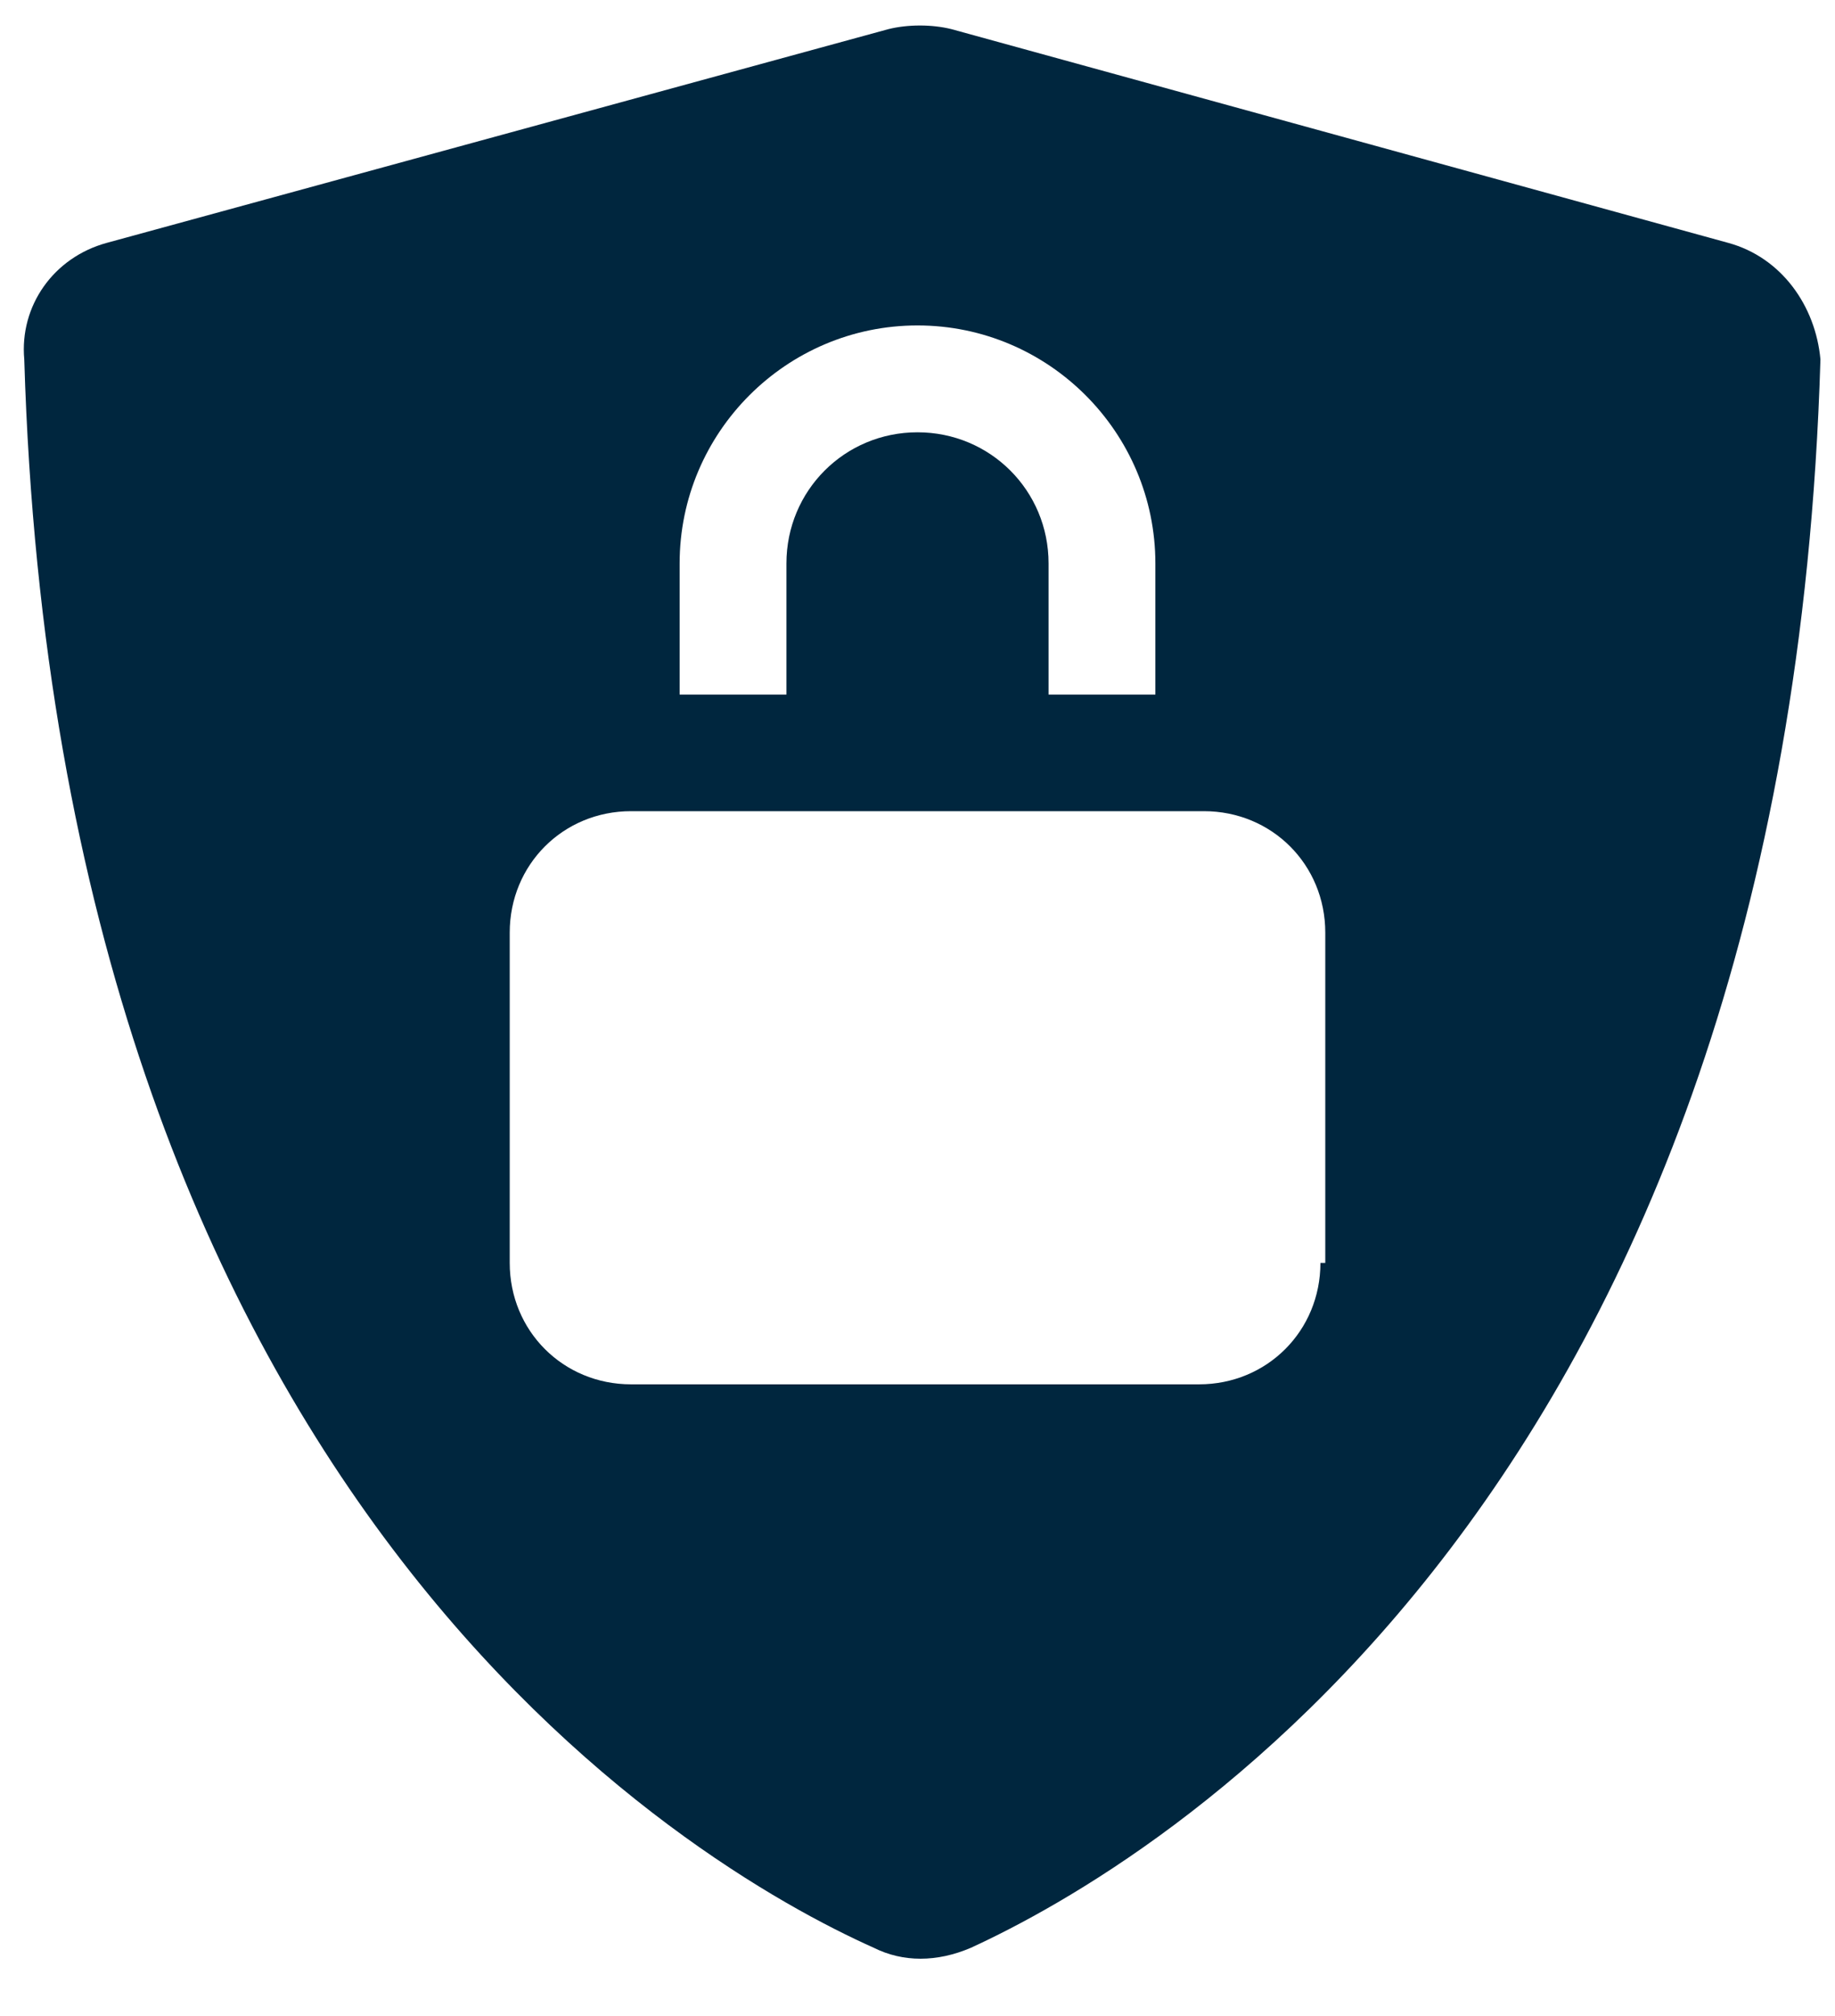
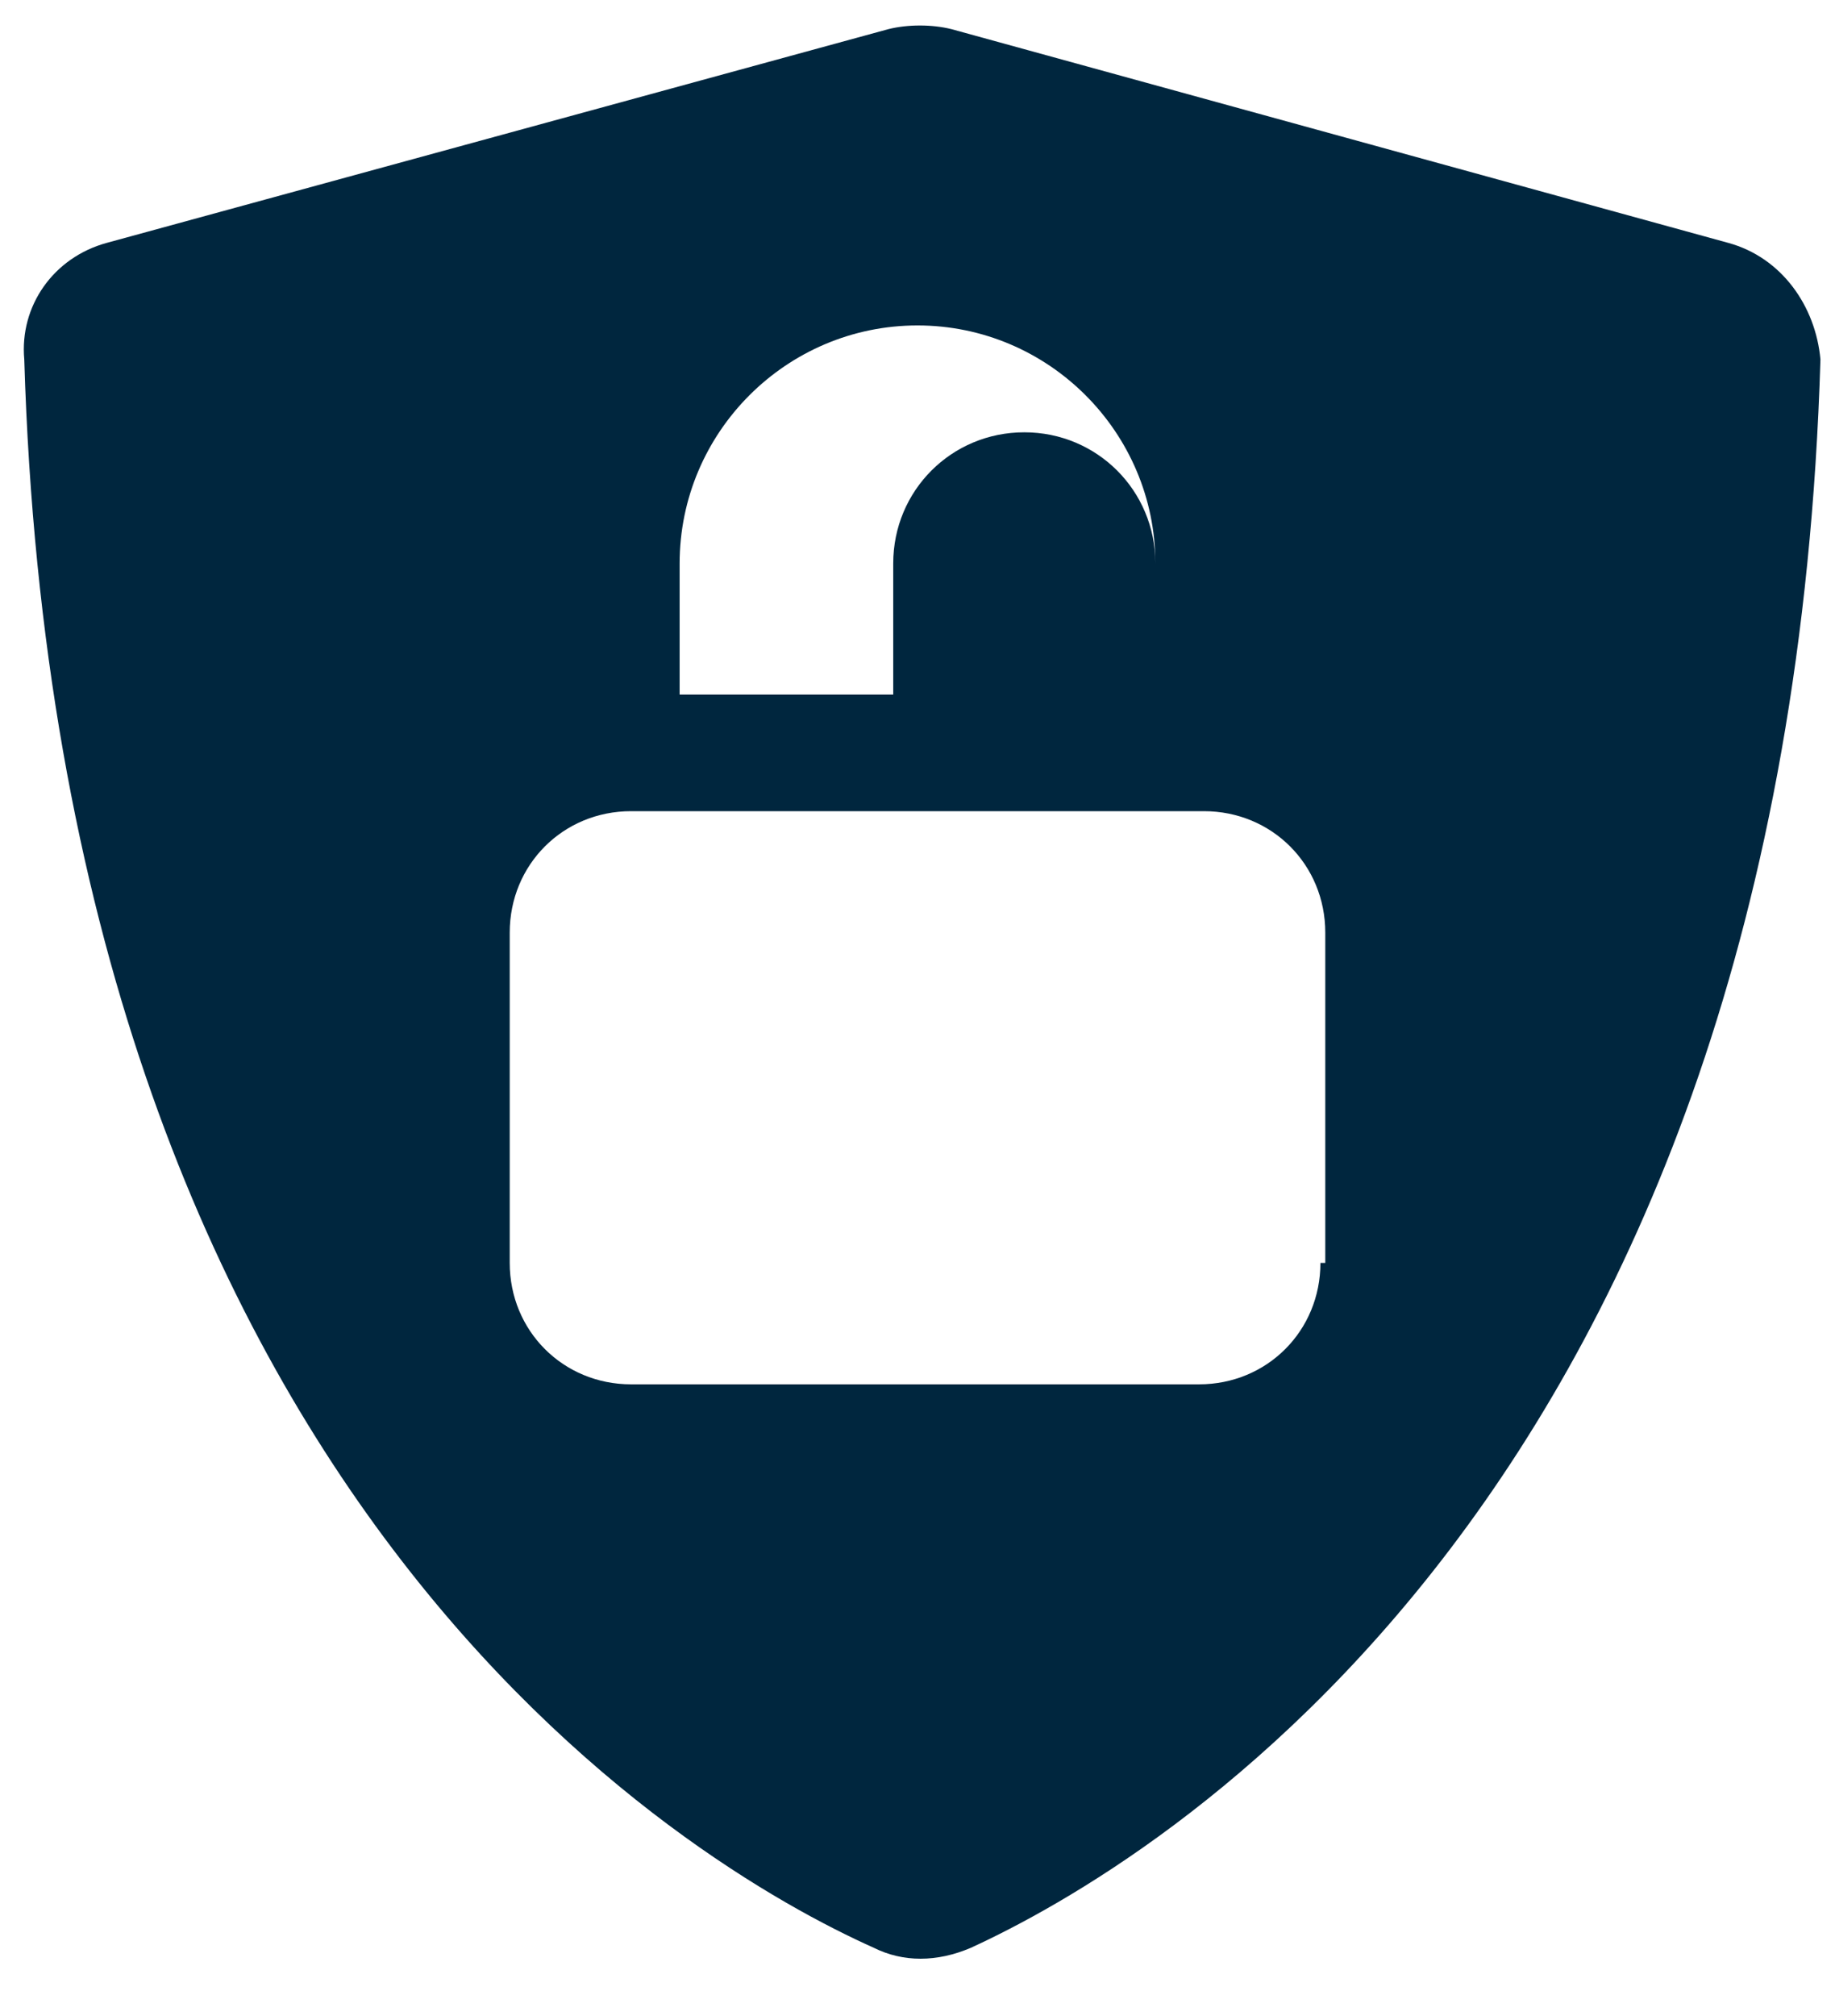
<svg xmlns="http://www.w3.org/2000/svg" version="1.1" id="Layer_1" x="0px" y="0px" viewBox="0 0 37.8 41.5" style="enable-background:new 0 0 37.8 41.5;" xml:space="preserve">
  <style type="text/css">
	.st0{fill:#00263E;}
</style>
-   <path class="st0" d="M35.6,5l-16-4.4c-0.4-0.1-0.9-0.1-1.3,0L2.2,5C1.1,5.3,0.4,6.3,0.5,7.4c0.7,23.4,13.7,31,17.5,32.7  c0.6,0.3,1.3,0.3,2,0c3.7-1.7,16.8-9.3,17.5-32.7C37.4,6.3,36.7,5.3,35.6,5z M14,11.6c0-2.7,2.2-4.9,4.9-4.9c2.7,0,4.9,2.2,4.9,4.9  v2.7h-2.2v-2.7c0-1.5-1.2-2.7-2.7-2.7c-1.5,0-2.7,1.2-2.7,2.7v2.7H14V11.6z M27.2,26c0,1.4-1.1,2.5-2.5,2.5H13  c-1.4,0-2.5-1.1-2.5-2.5v-6.8c0-1.4,1.1-2.5,2.5-2.5h11.8c1.4,0,2.5,1.1,2.5,2.5V26z" />
+   <path class="st0" d="M35.6,5l-16-4.4c-0.4-0.1-0.9-0.1-1.3,0L2.2,5C1.1,5.3,0.4,6.3,0.5,7.4c0.7,23.4,13.7,31,17.5,32.7  c0.6,0.3,1.3,0.3,2,0c3.7-1.7,16.8-9.3,17.5-32.7C37.4,6.3,36.7,5.3,35.6,5z M14,11.6c0-2.7,2.2-4.9,4.9-4.9c2.7,0,4.9,2.2,4.9,4.9  v2.7v-2.7c0-1.5-1.2-2.7-2.7-2.7c-1.5,0-2.7,1.2-2.7,2.7v2.7H14V11.6z M27.2,26c0,1.4-1.1,2.5-2.5,2.5H13  c-1.4,0-2.5-1.1-2.5-2.5v-6.8c0-1.4,1.1-2.5,2.5-2.5h11.8c1.4,0,2.5,1.1,2.5,2.5V26z" />
</svg>